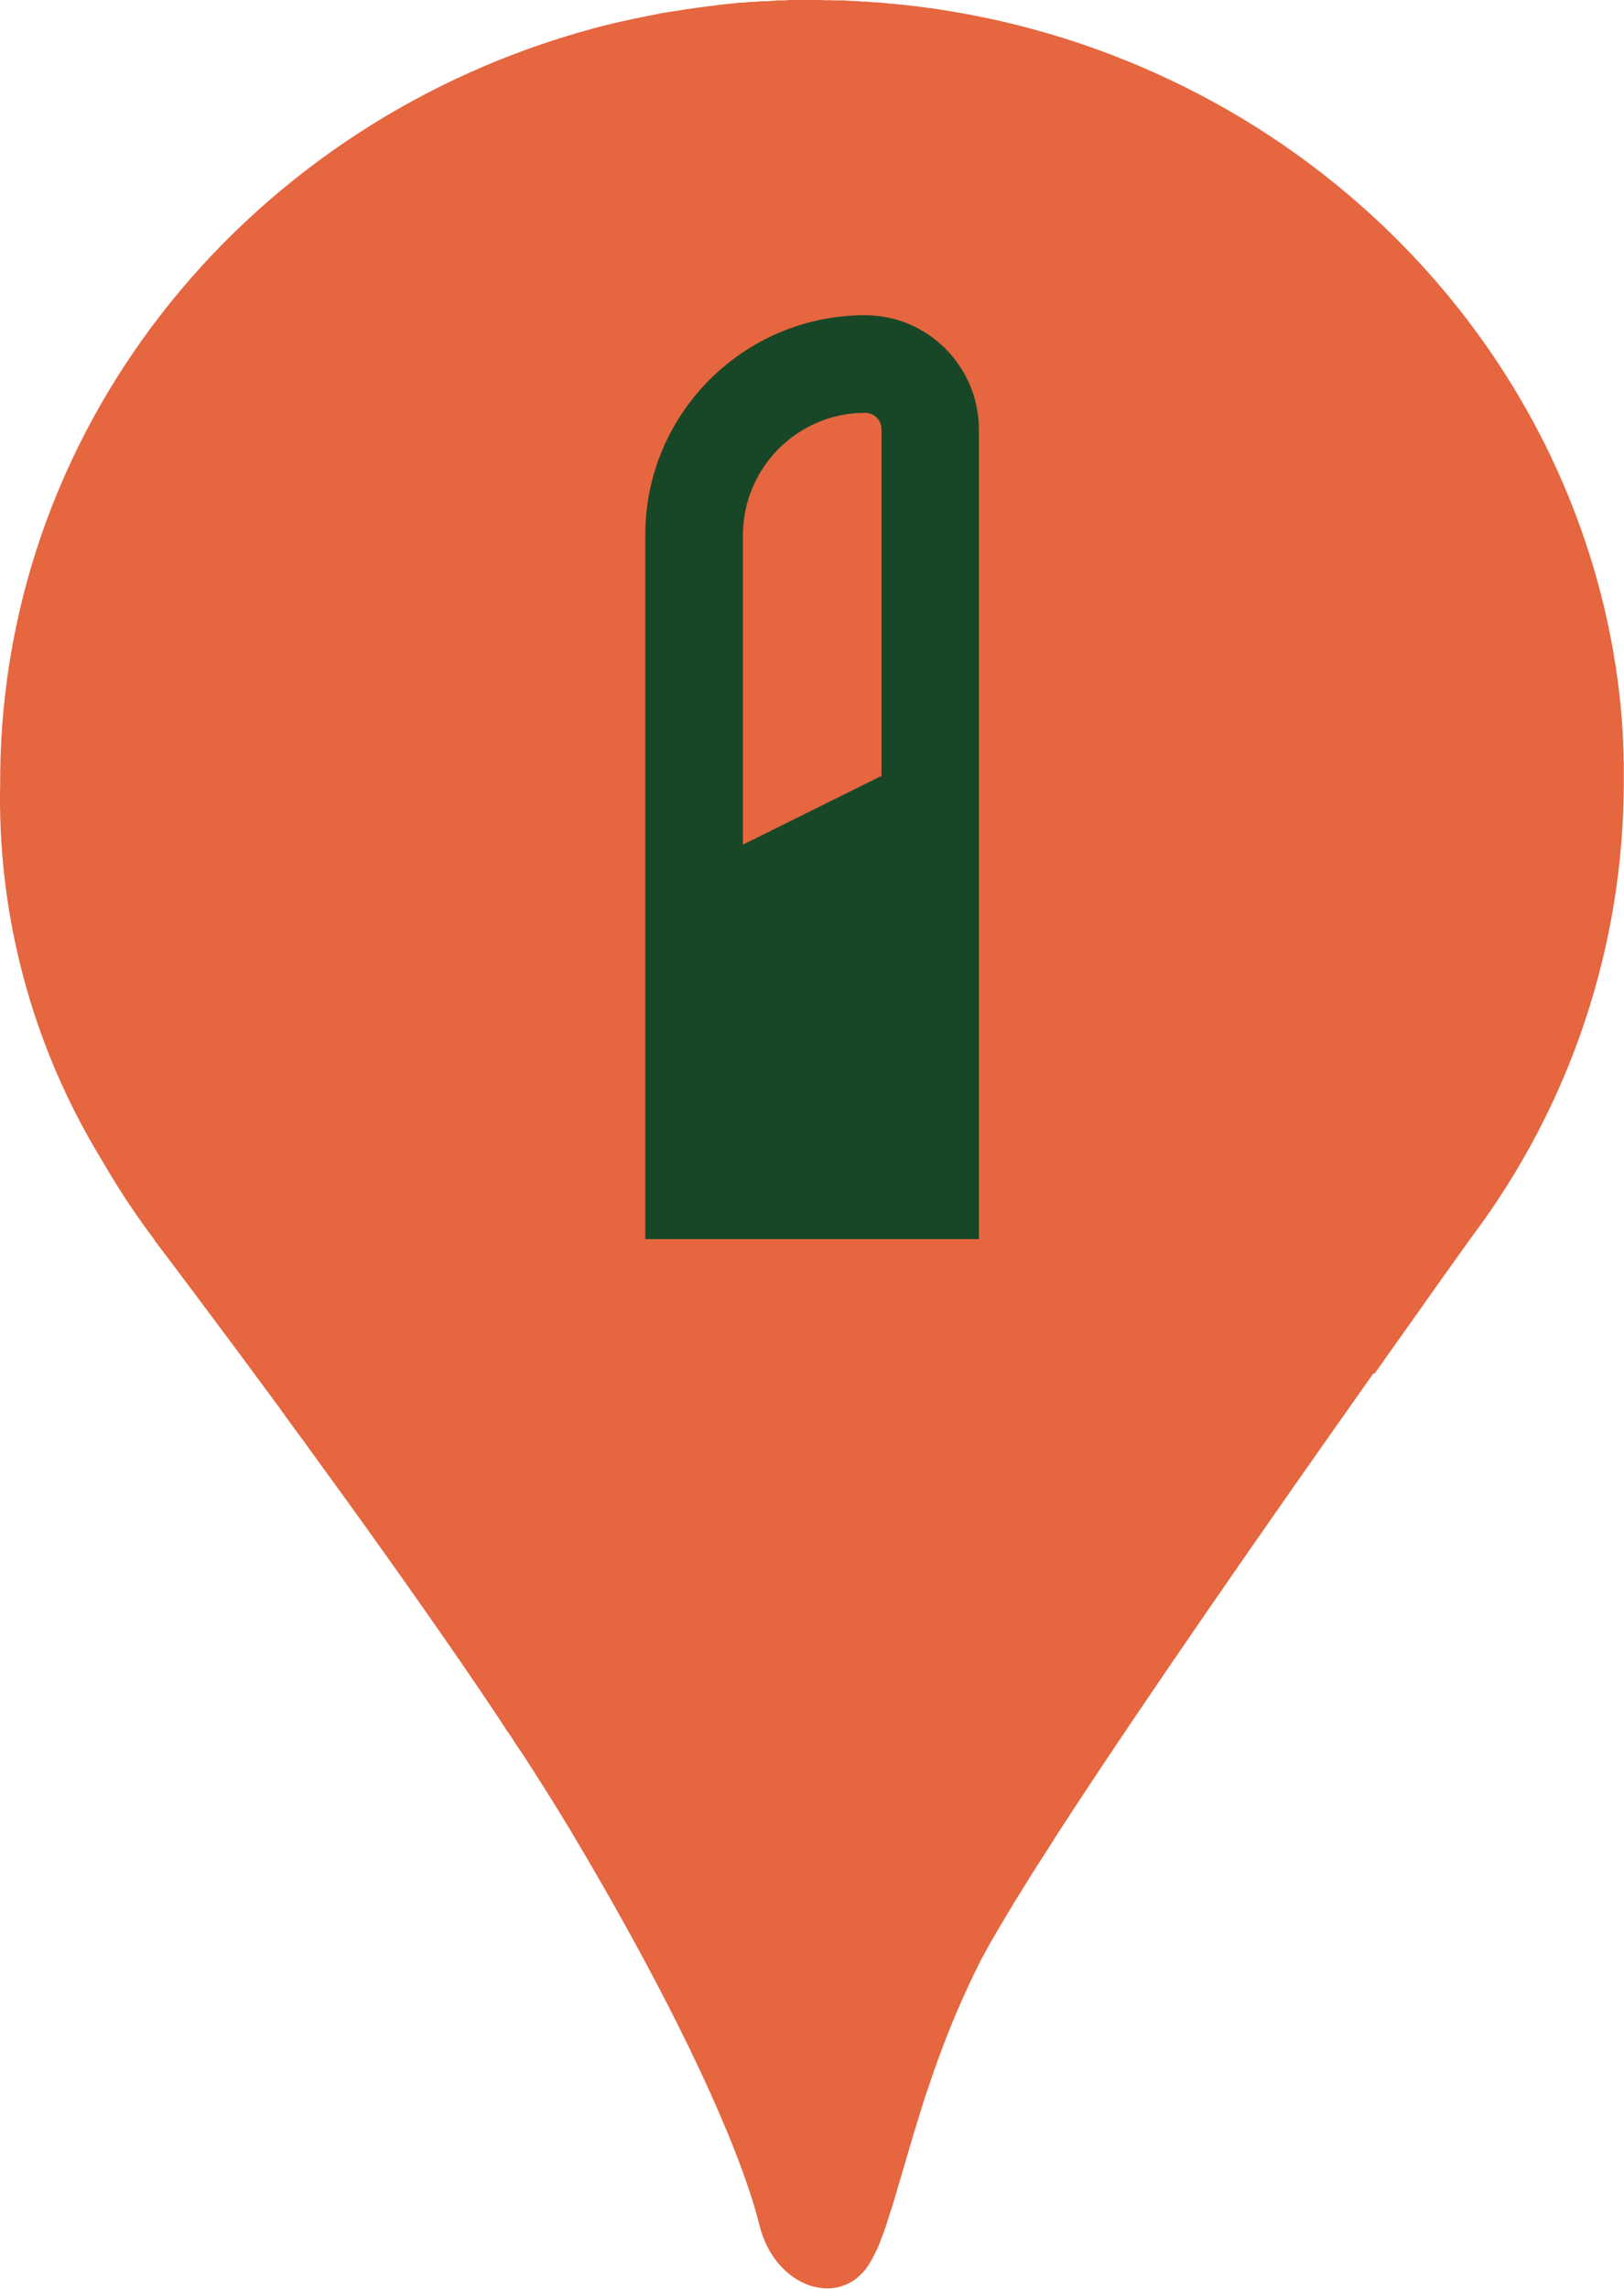
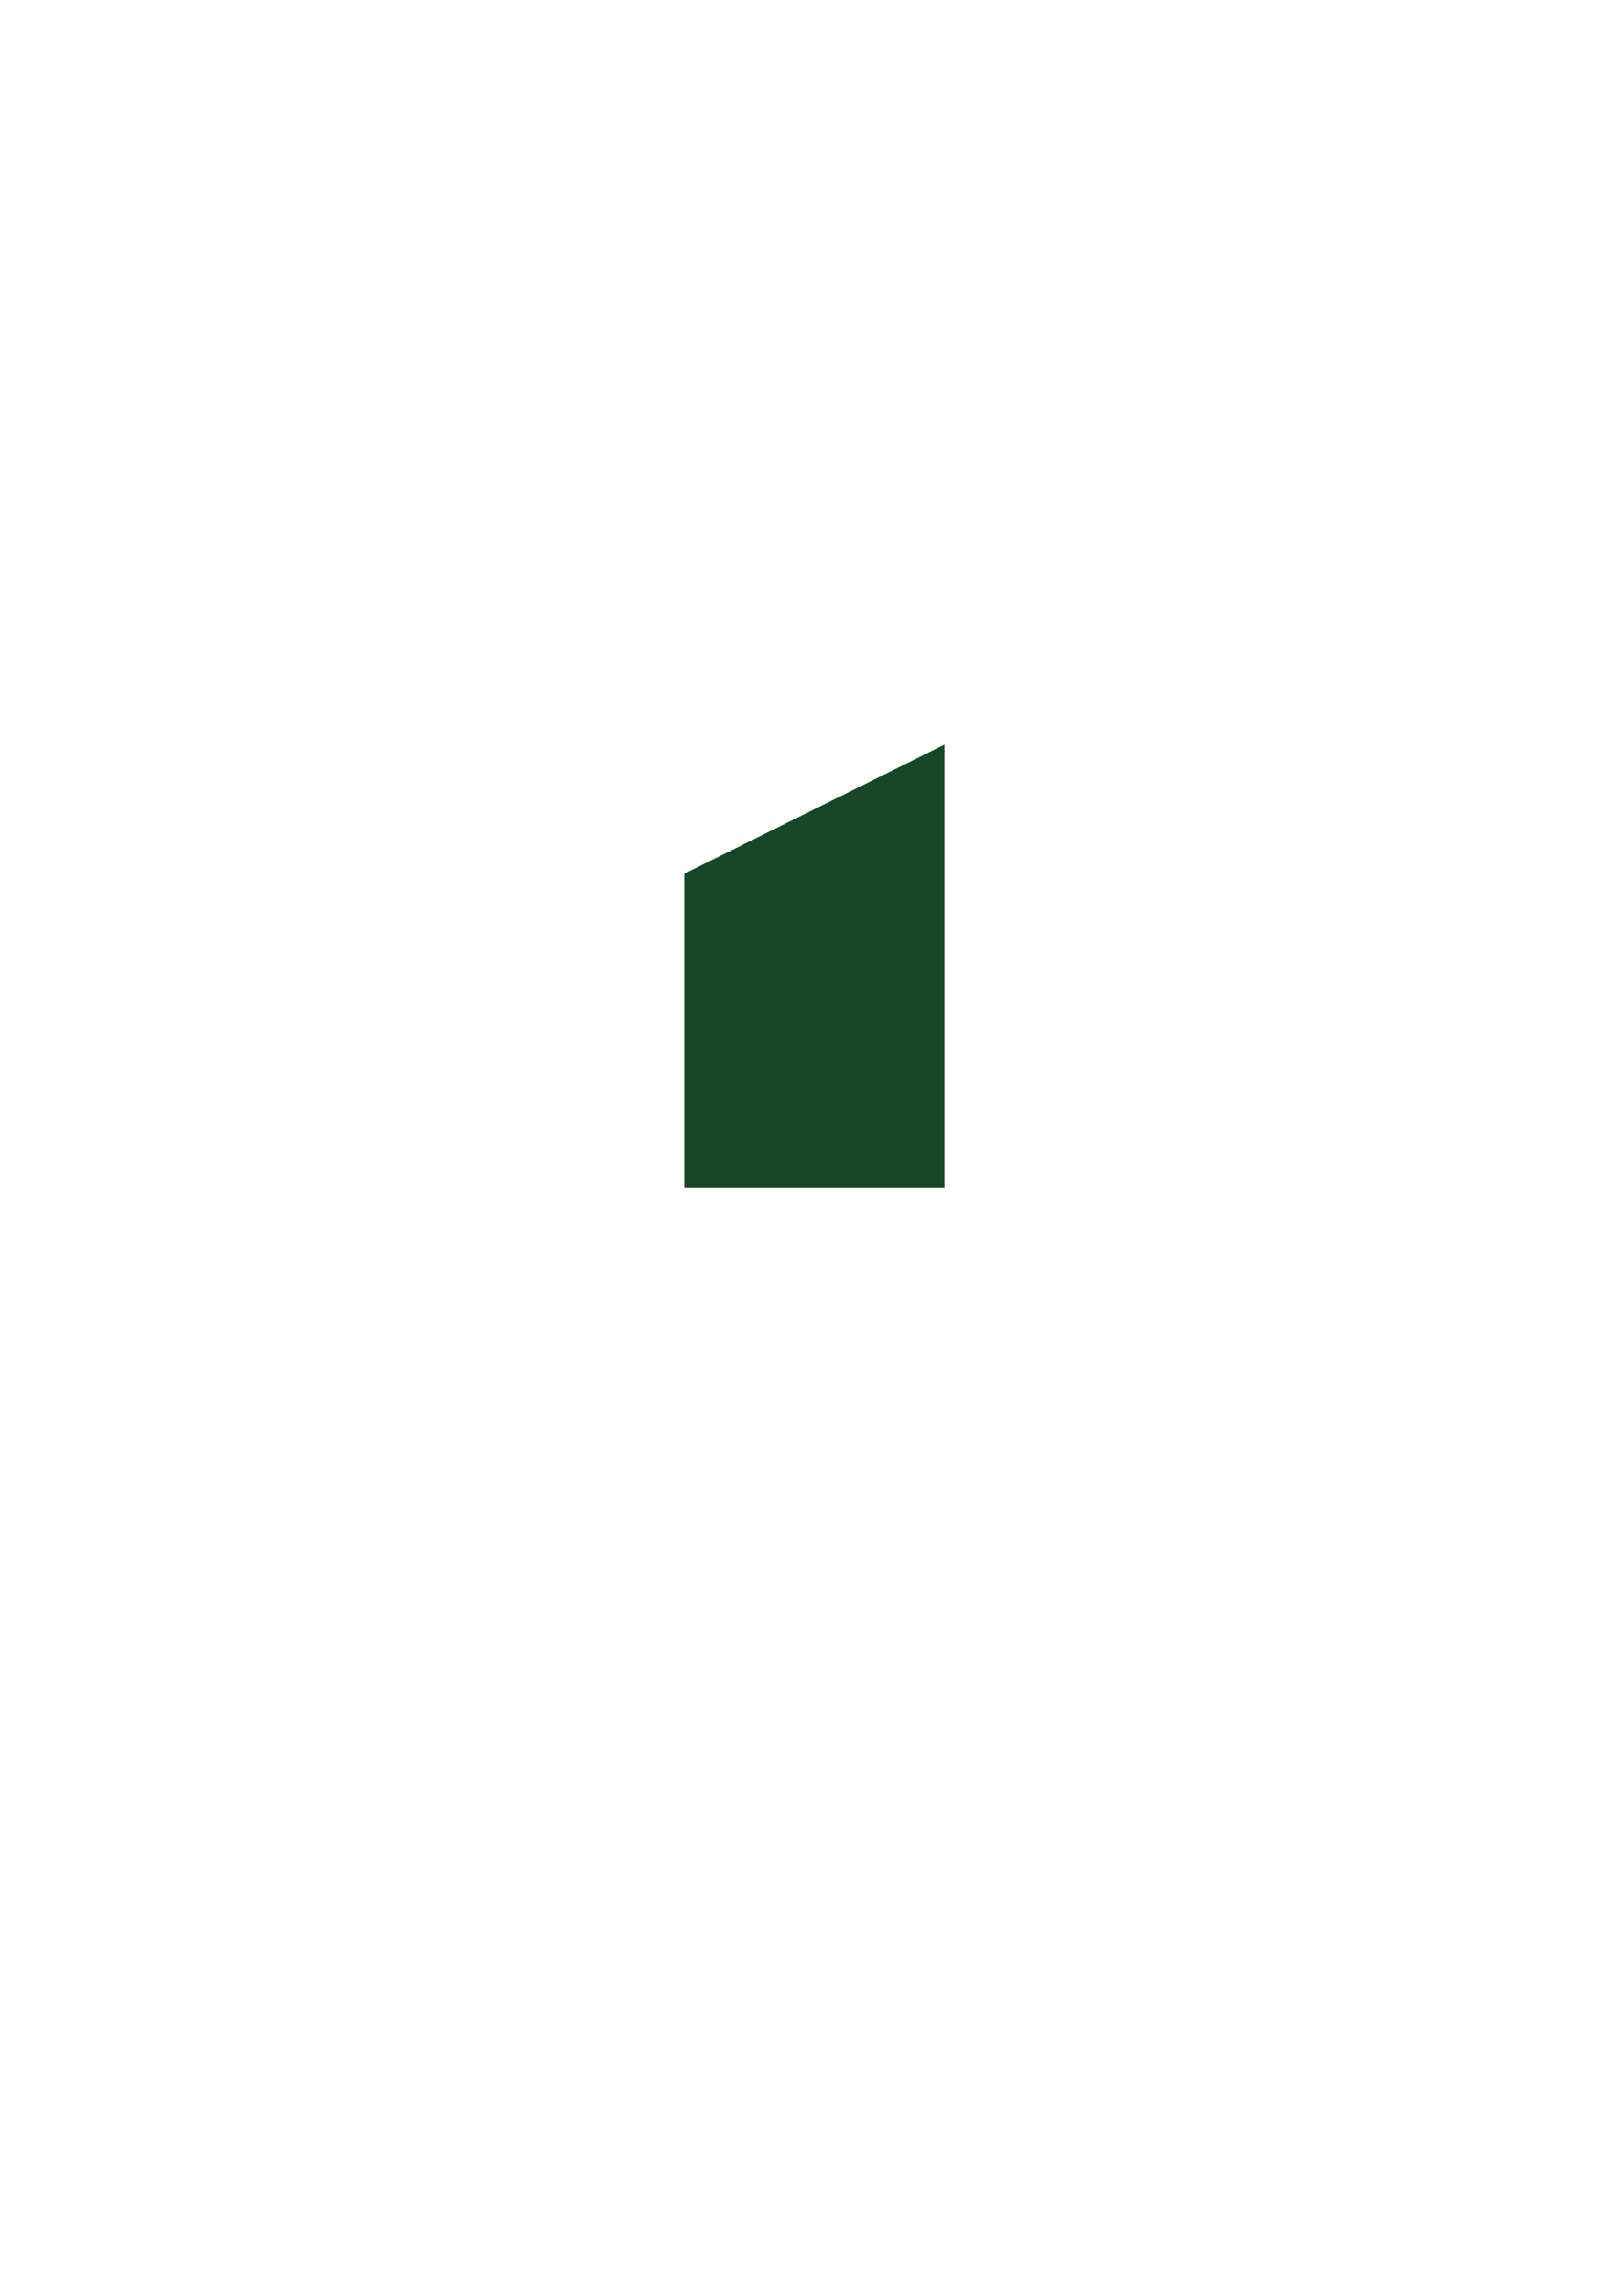
<svg xmlns="http://www.w3.org/2000/svg" id="Calque_1" data-name="Calque 1" viewBox="0 0 80.03 112.77">
  <defs>
    <style>
      .cls-1 {
        fill: #184727;
      }

      .cls-2 {
        fill: #e5663f;
        fill-rule: evenodd;
      }
    </style>
  </defs>
  <g id="Groupe_63" data-name="Groupe 63">
-     <path id="Tracé_2" data-name="Tracé 2" class="cls-2" d="m67.73,67.69l.18-.25.25-.35.17-.25.44-.62.13-.18c.81-1.14,1.52-2.14,2.09-2.95l.09-.13c.94-1.32,1.5-2.09,1.5-2.09h0c4.83-6.46,7.44-14.3,7.44-22.36h0v-.75c0-.13,0-.27-.01-.4,0-.07,0-.13,0-.19,0-.14-.01-.28-.02-.42,0-.05,0-.1,0-.15-.01-.19-.02-.38-.03-.58v-.04c-.01-.18-.03-.36-.04-.53,0-.05,0-.1-.01-.15-.01-.15-.03-.29-.04-.44,0-.05,0-.1-.01-.14-.02-.17-.04-.34-.06-.51v-.06c-.05-.39-.1-.78-.16-1.17v-.08c-.04-.17-.07-.35-.1-.52v-.06C76.66,15.34,62.29,2.09,44.37.22h-.08s-.32-.04-.32-.04h-.12c-.2-.03-.4-.05-.61-.06h-.08s-.24-.02-.24-.02l-.23-.02h-.22s-.27-.03-.27-.03h-.19s-.44-.03-.44-.03h-.47s-.16-.01-.16-.01h-.33s-.14-.01-.14-.01h-1.58s-.22.02-.22.02h-.34s-.22.02-.22.02l-.34.02h-.22s-.35.03-.35.03h-.2s-.38.04-.38.04h-.16c-.37.04-.73.08-1.1.12l-.13.02-.41.05-.17.02-.37.05-.18.03-.37.05-.17.03-.38.06-.15.02-.44.07-.08.02c-.37.07-.73.14-1.09.22h-.02c-.17.04-.34.07-.51.11l-.09.02-.44.1-.1.02-.44.11-.09.02-.46.12-.06.02C12.48,5.93.19,20.63.01,38.12v.38c-.16,6.52,1.55,12.95,4.93,18.53l.12.2h0c.49.85,1,1.66,1.55,2.46l.02.03c.1.15.21.3.31.44v.02c.12.14.22.29.32.43l.06.08c.1.14.21.28.31.42h0v.02c.19.25,2.74,3.61,6.08,8.15h.01s.16.24.16.24l.04.05.18.25h0l.17.24.06.08.12.16.07.1.11.15.14.19.09.12.11.15.06.08.12.17.02.03c2.41,3.3,5.08,7.03,7.51,10.56.67.97,1.31,1.92,1.93,2.85h0s.16.25.16.25l.04.06.13.2.07.1.11.16.09.13.08.13.11.17.06.09.13.19.05.07.14.21.03.05.15.23.02.03.16.25h0c.75,1.17,1.44,2.27,2.03,3.26,5.85,9.81,8.49,16.23,9.25,19.34s3.96,4.15,5.38,1.98c.25-.4.46-.83.62-1.28.12-.3.24-.64.35-1,.14-.42.28-.87.42-1.36.06-.21.12-.42.19-.64.3-1.03.63-2.17,1.02-3.41.06-.18.11-.36.17-.54l.09-.27c.12-.36.25-.74.38-1.11.27-.76.56-1.54.89-2.34.16-.4.34-.8.52-1.21.23-.51.47-1.03.73-1.55.15-.31.35-.68.58-1.09.11-.2.24-.42.37-.64.18-.3.36-.62.57-.96.1-.17.21-.34.31-.52l.17-.27c.11-.18.23-.36.34-.55l.18-.29c.24-.38.49-.78.76-1.19l.4-.63.33-.52.3-.46c4.08-6.26,9.99-14.74,14.34-20.9l.34-.48.52-.74" />
    <g id="Groupe_61" data-name="Groupe 61">
-       <path id="Tracé_184" data-name="Tracé 184" class="cls-1" d="m48.24,61.05h-16.44V26.35c0-5.97,4.85-10.81,10.82-10.82,3.1,0,5.61,2.52,5.62,5.62v39.9Zm-11.63-4.81h6.83V21.15c0-.45-.36-.81-.81-.81-3.32,0-6.01,2.7-6.02,6.02v29.89Z" />
      <path id="Tracé_187" data-name="Tracé 187" class="cls-1" d="m33.72,43.05l12.82-6.36v21.81h-12.82v-15.45Z" />
    </g>
  </g>
</svg>